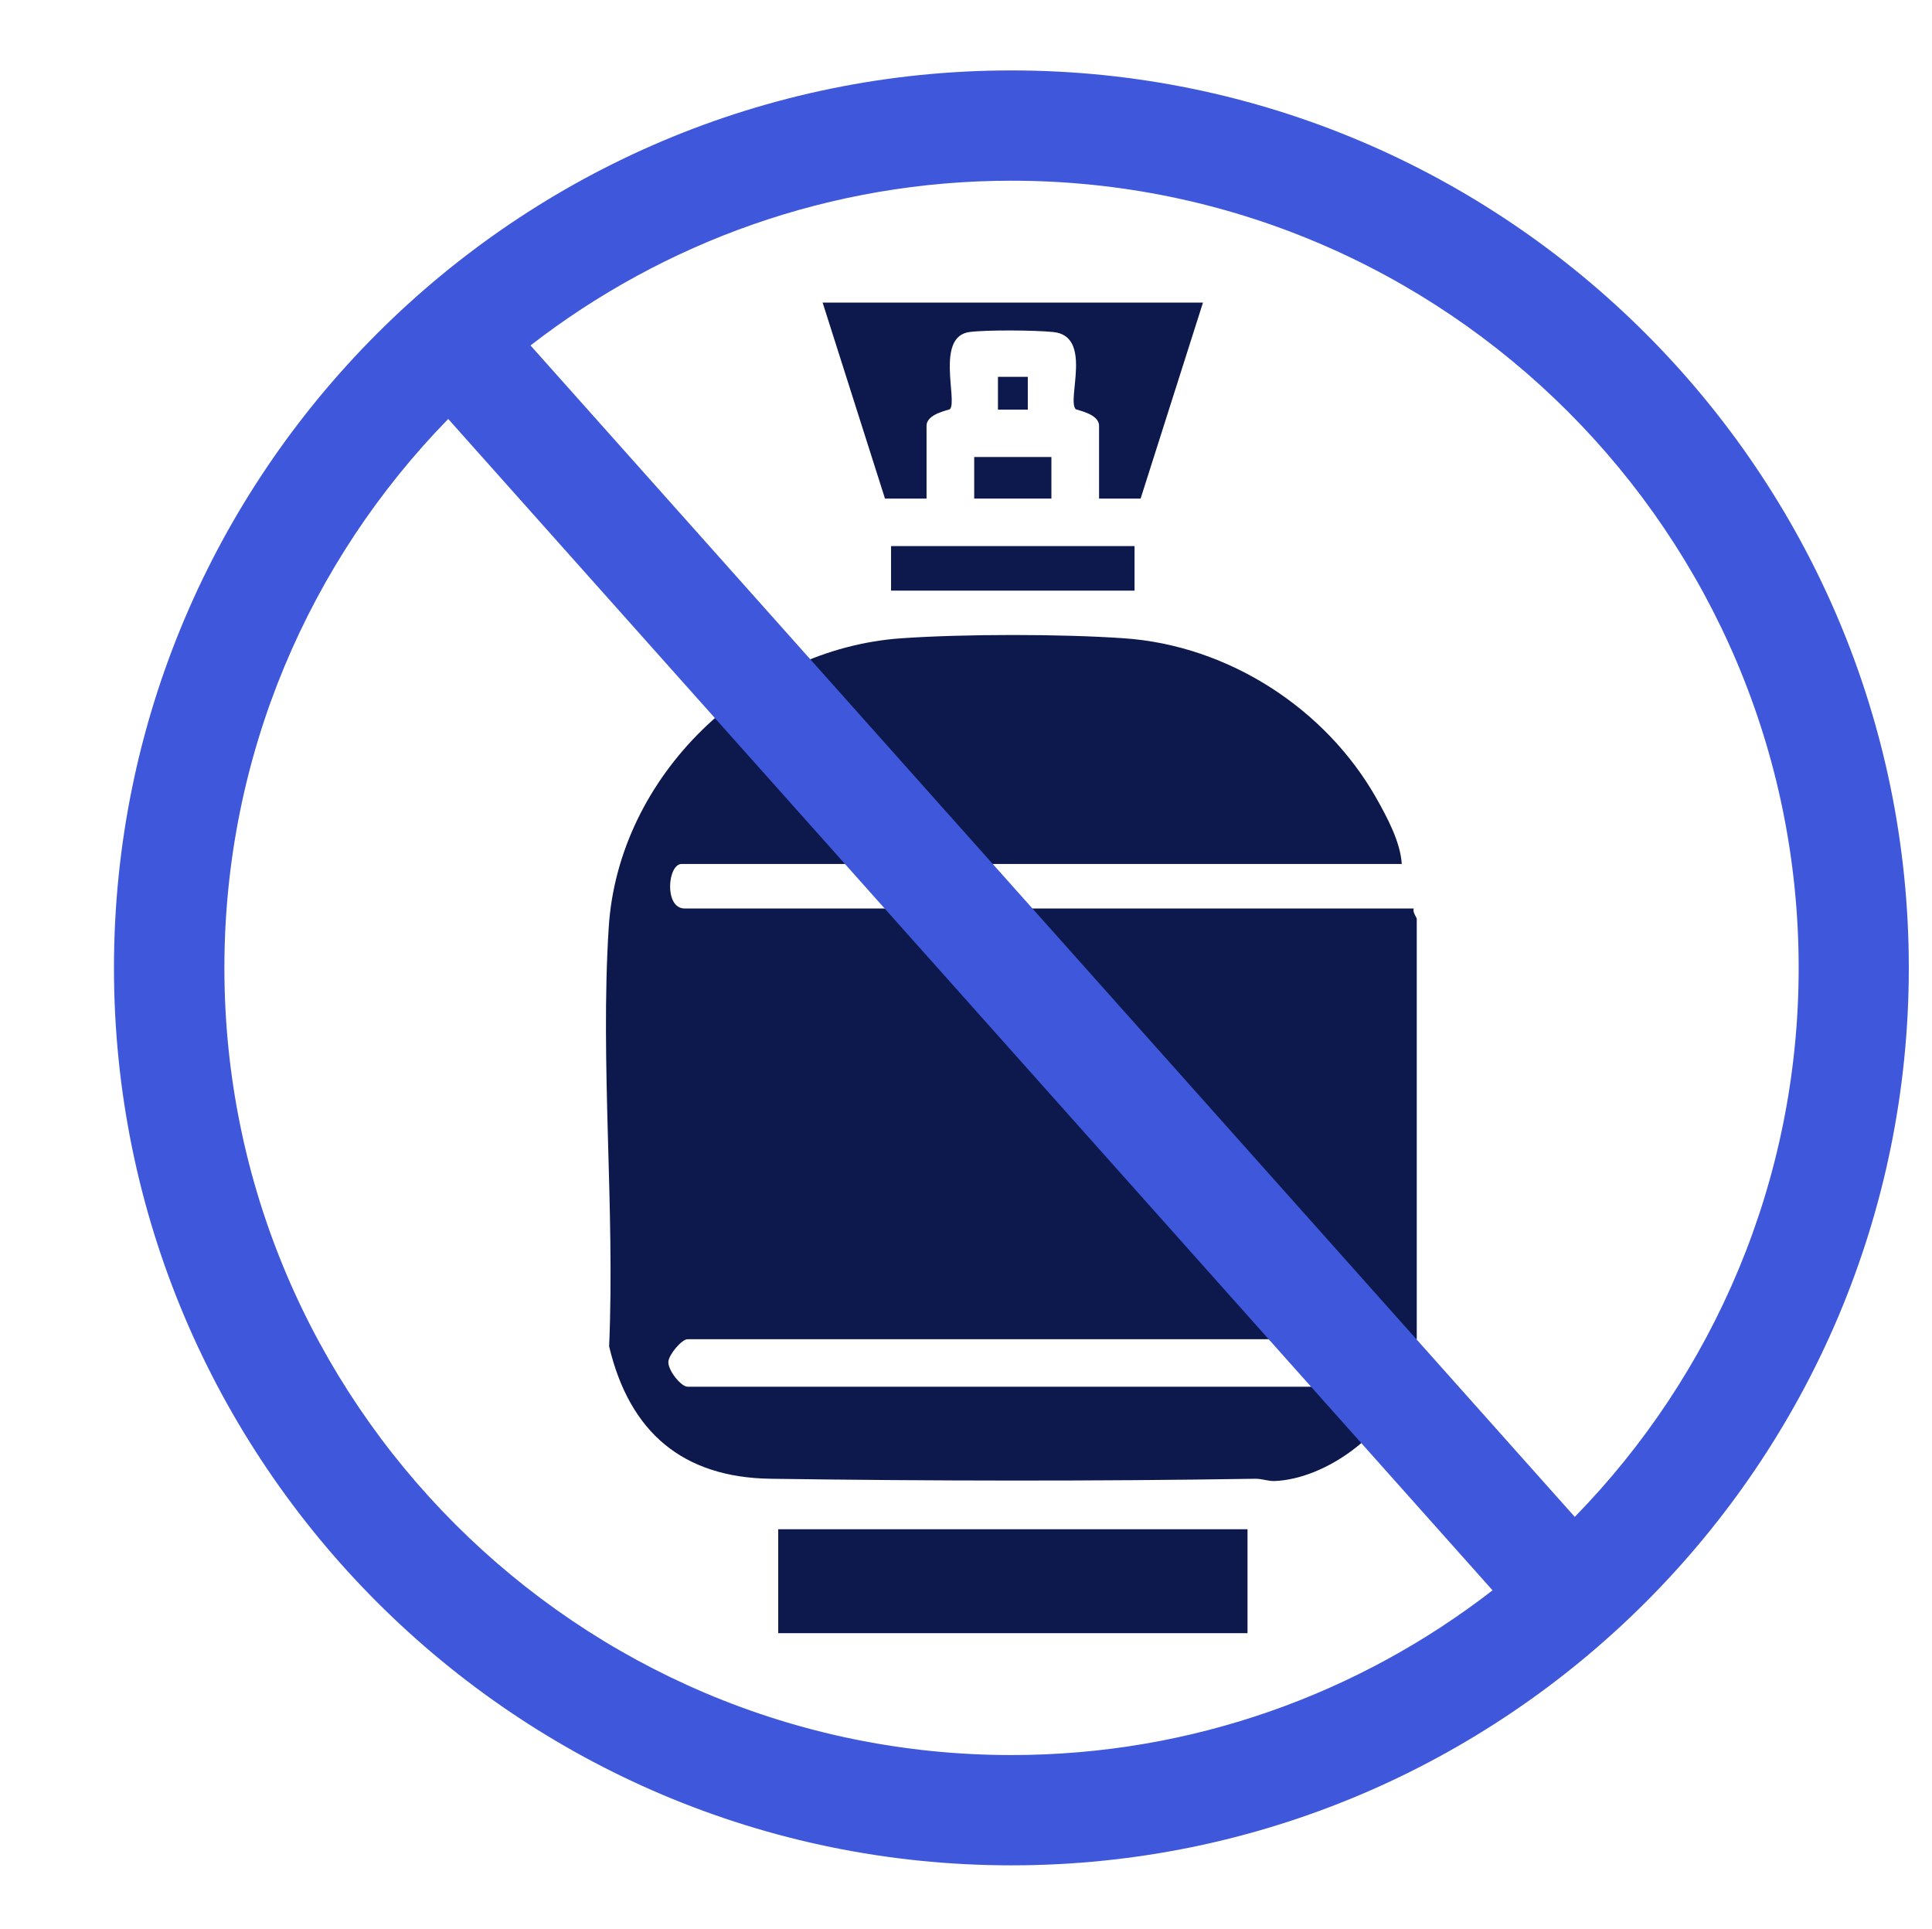
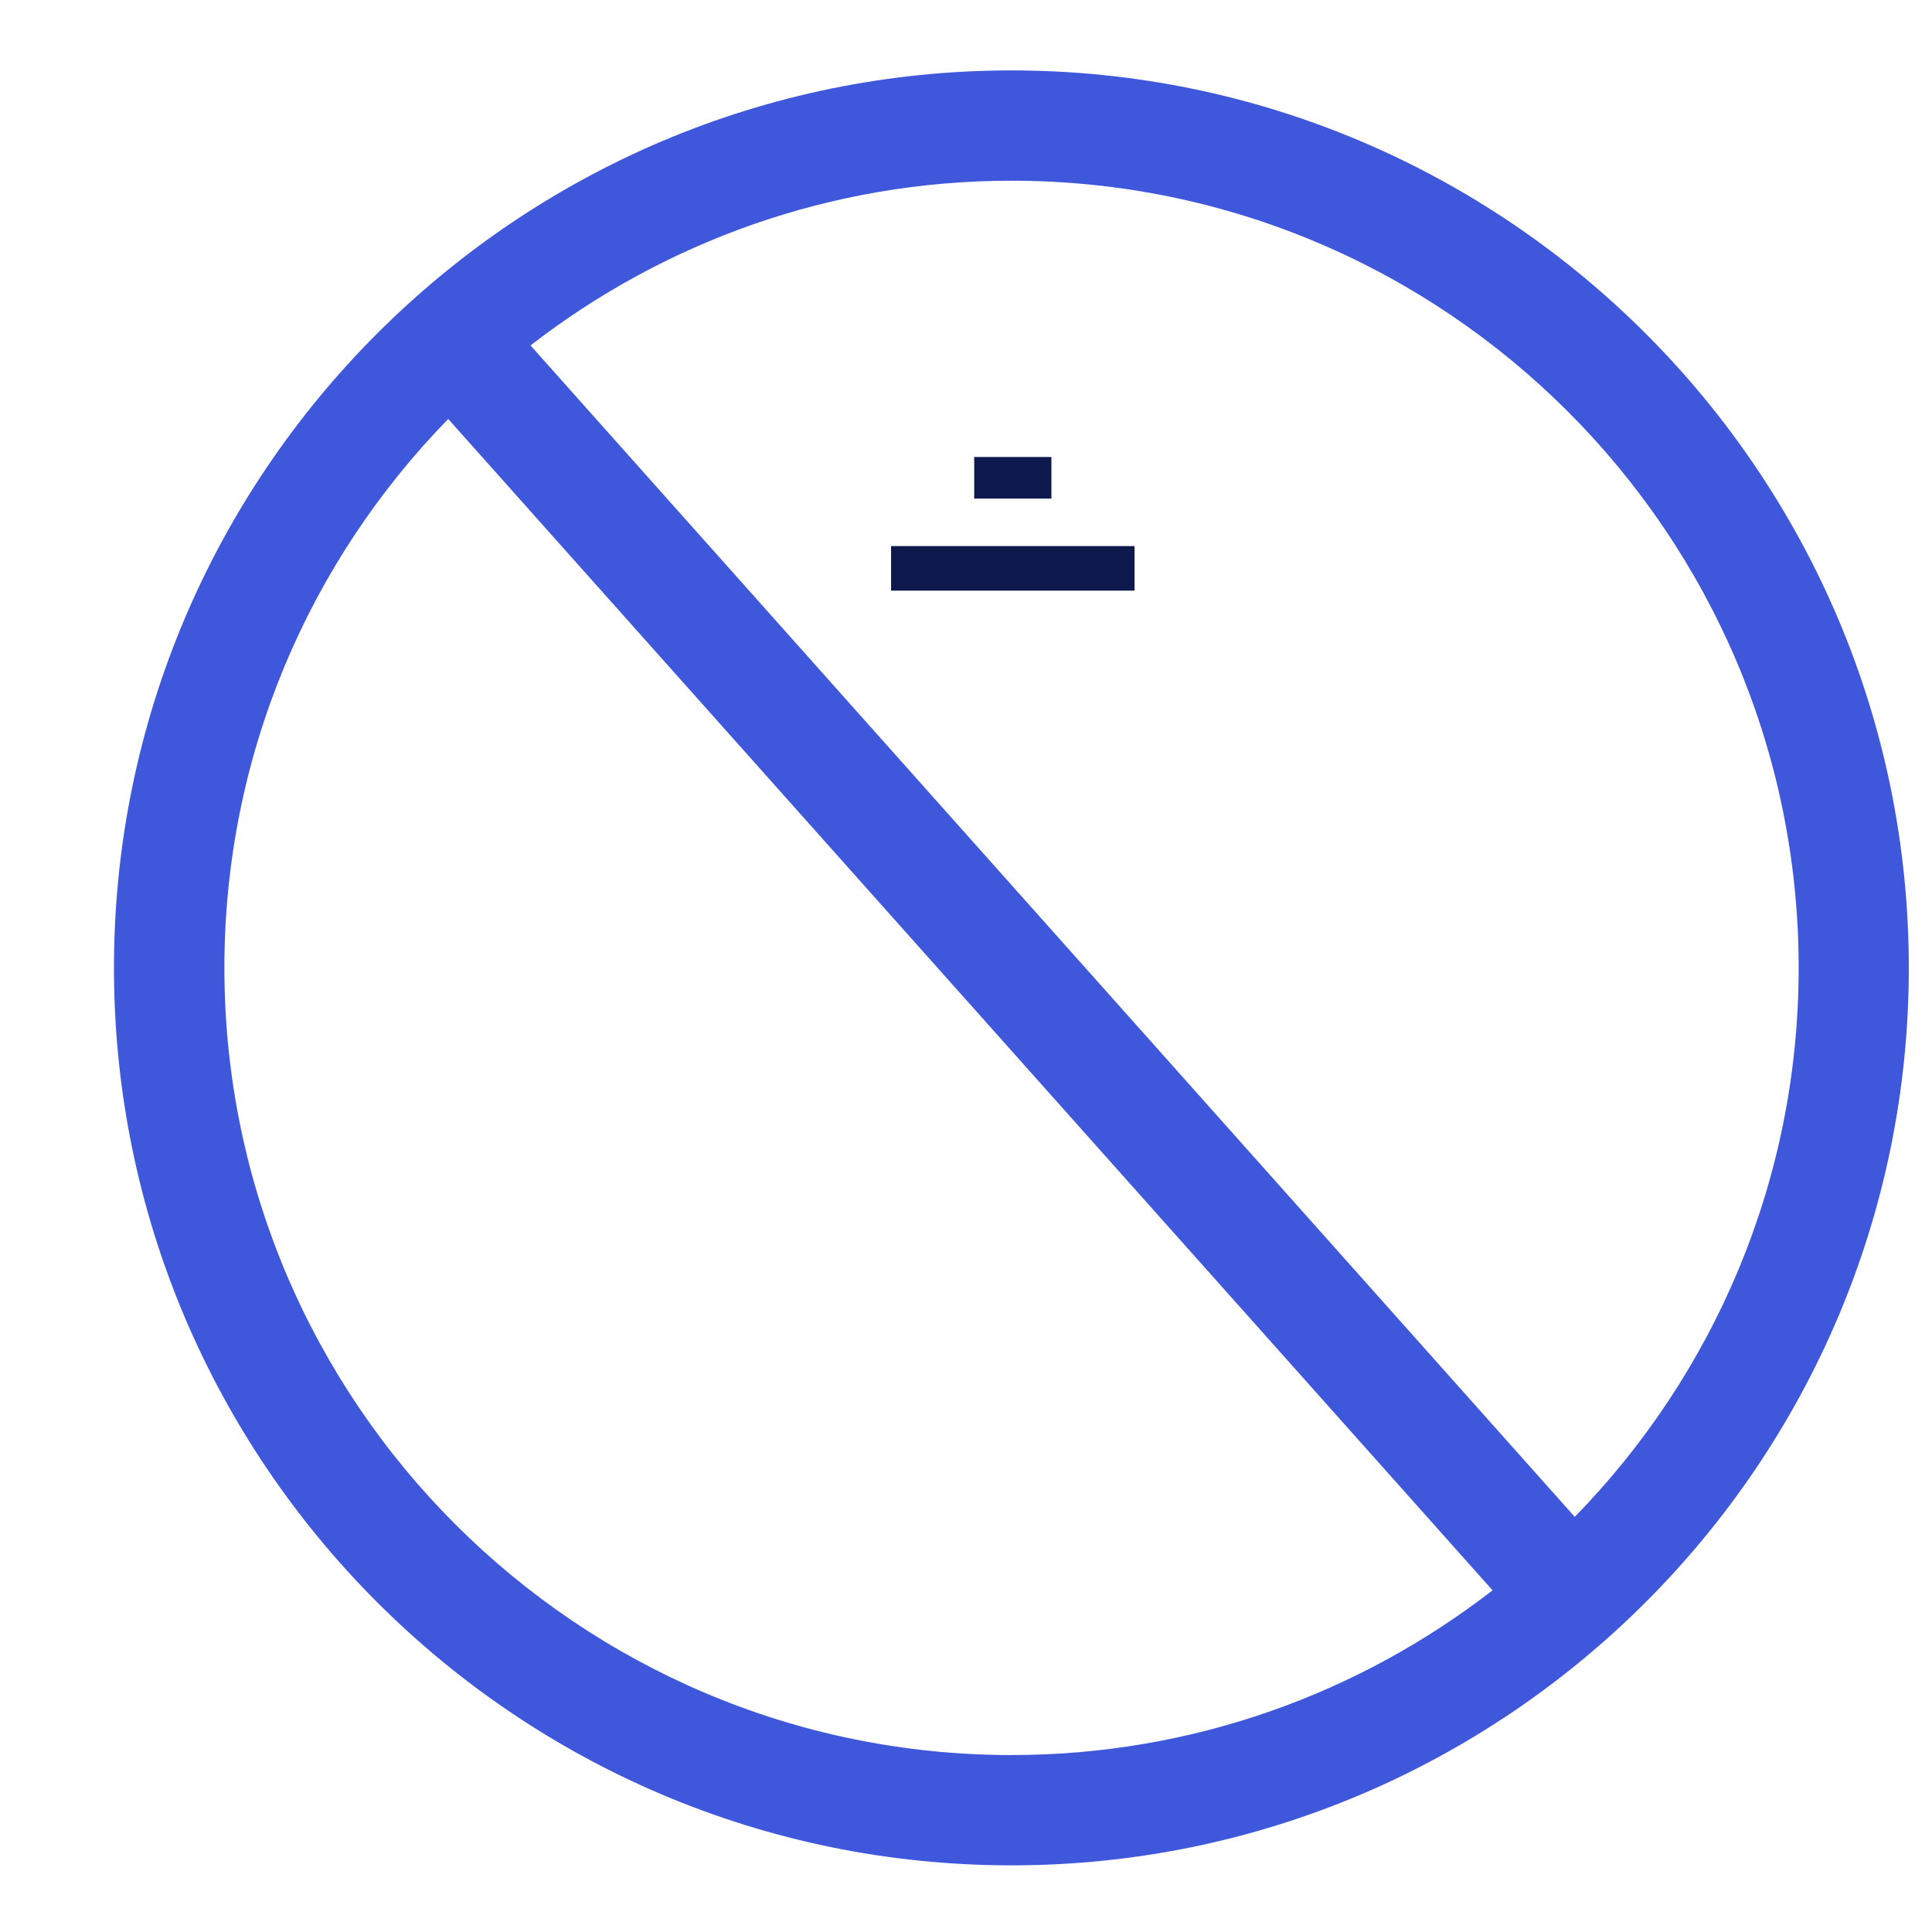
<svg xmlns="http://www.w3.org/2000/svg" id="s" viewBox="0 0 136.64 136.41">
  <defs>
    <style>.w{fill:#0d194c;}.x{fill:#3f58db;}</style>
  </defs>
-   <path class="w" d="M99.15,61.1h-50.94c-1,0-1.25,3.15.21,3.15h51.57c-.11.27.21.62.21.74v29.72h-51.57c-.41,0-1.33,1.09-1.36,1.59-.04.6.89,1.77,1.36,1.77h50.52c-1.13,3.39-5.42,6.52-8.99,6.67-.47.02-.9-.17-1.4-.16-11.34.18-22.92.16-34.26,0-6.2-.09-9.97-3.27-11.42-9.36.42-9.7-.64-19.97-.03-29.61.67-10.74,10.05-19.73,20.7-20.47,4.47-.31,11.28-.31,15.75,0,7.37.51,14.26,4.96,17.86,11.34.76,1.35,1.69,3.09,1.78,4.63Z" />
-   <rect class="w" x="55.04" y="108.15" width="33.19" height="7.35" />
-   <path class="w" d="M85.08,21.4l-4.41,13.86h-2.94v-5.15c0-.86-1.59-1.1-1.66-1.18-.62-.71,1.23-5.18-1.59-5.45-1.3-.13-4.65-.16-5.91,0-2.42.32-.84,4.84-1.38,5.45-.07.08-1.66.32-1.66,1.18v5.15h-2.94l-4.41-13.86h26.89Z" />
  <rect class="w" x="63.02" y="38.62" width="17.22" height="3.15" />
  <rect class="w" x="68.9" y="32.32" width="5.46" height="2.94" />
-   <rect class="w" x="70.58" y="26.65" width="2.11" height="2.32" />
  <path class="x" d="M71.53,4.98c-35,0-63.47,28.47-63.47,63.47s28.47,63.47,63.47,63.47,63.47-28.47,63.47-63.47S106.53,4.98,71.53,4.98ZM15.87,68.45c0-15.09,6.04-28.79,15.83-38.82l73.86,82.84c-9.41,7.29-21.21,11.65-34.02,11.65-30.69,0-55.67-24.97-55.67-55.67ZM111.37,107.27L37.52,24.43c9.41-7.29,21.21-11.65,34.02-11.65,30.69,0,55.67,24.97,55.67,55.67,0,15.09-6.04,28.79-15.83,38.82Z" />
</svg>